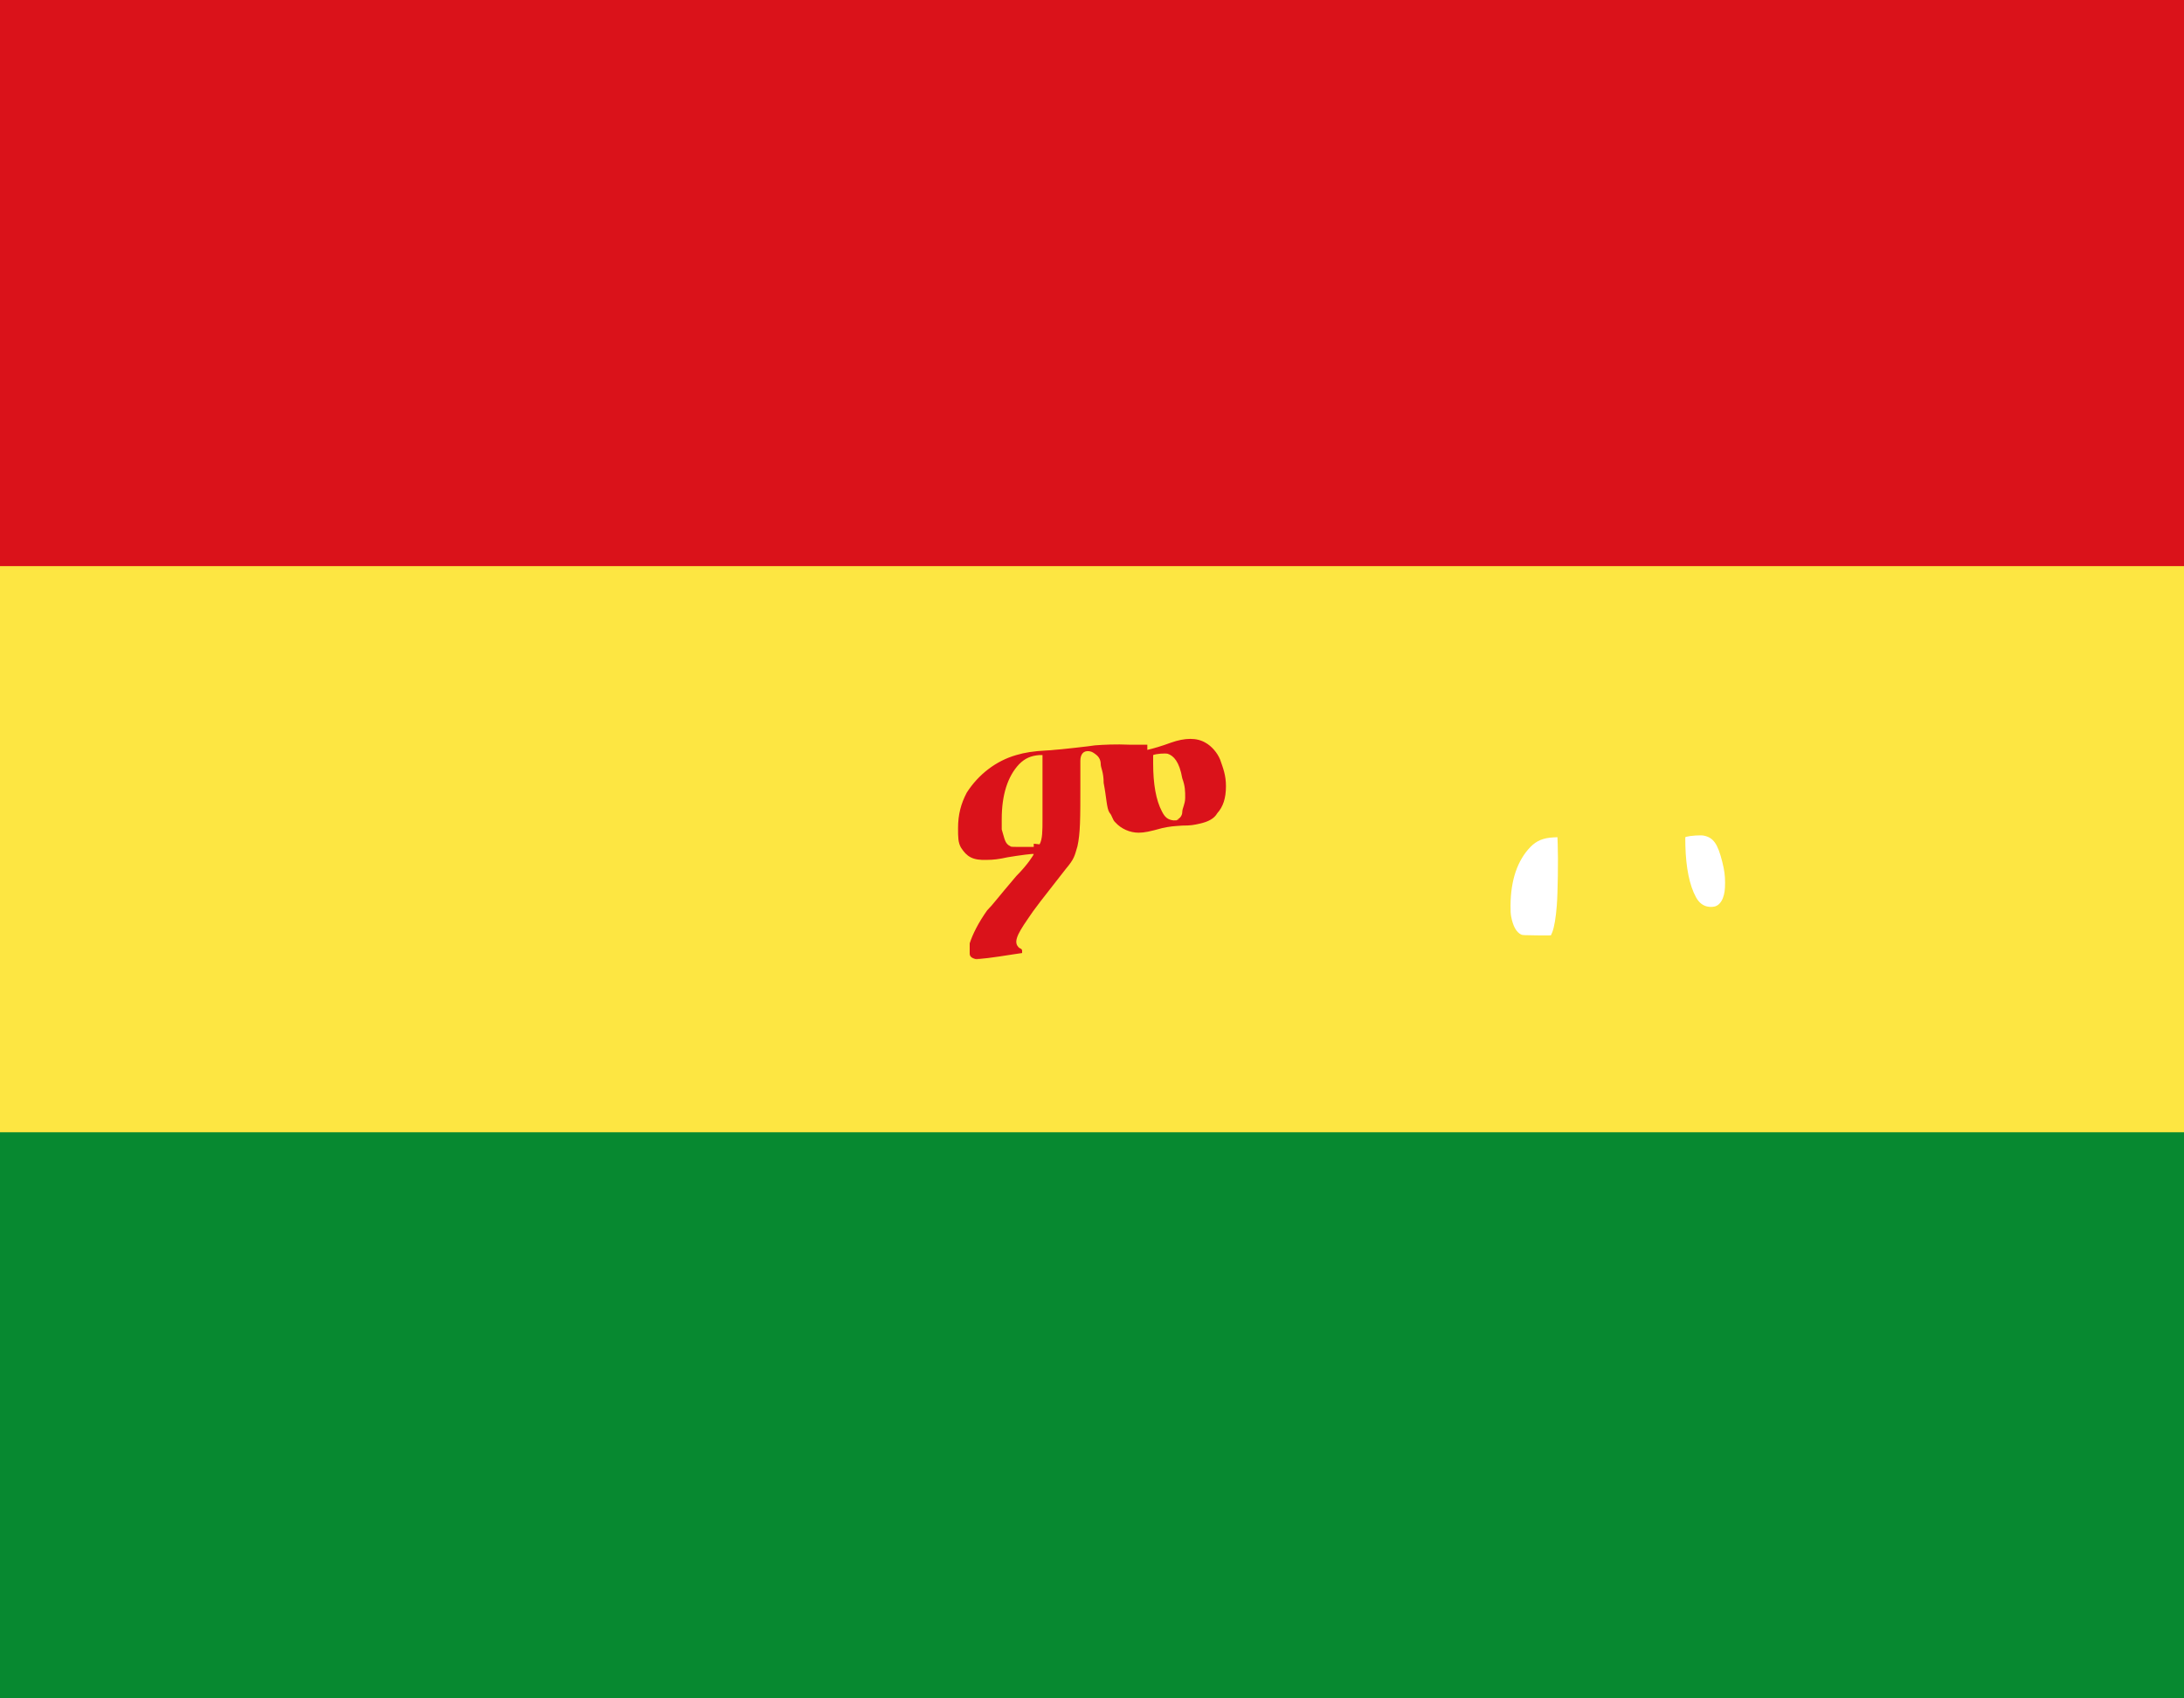
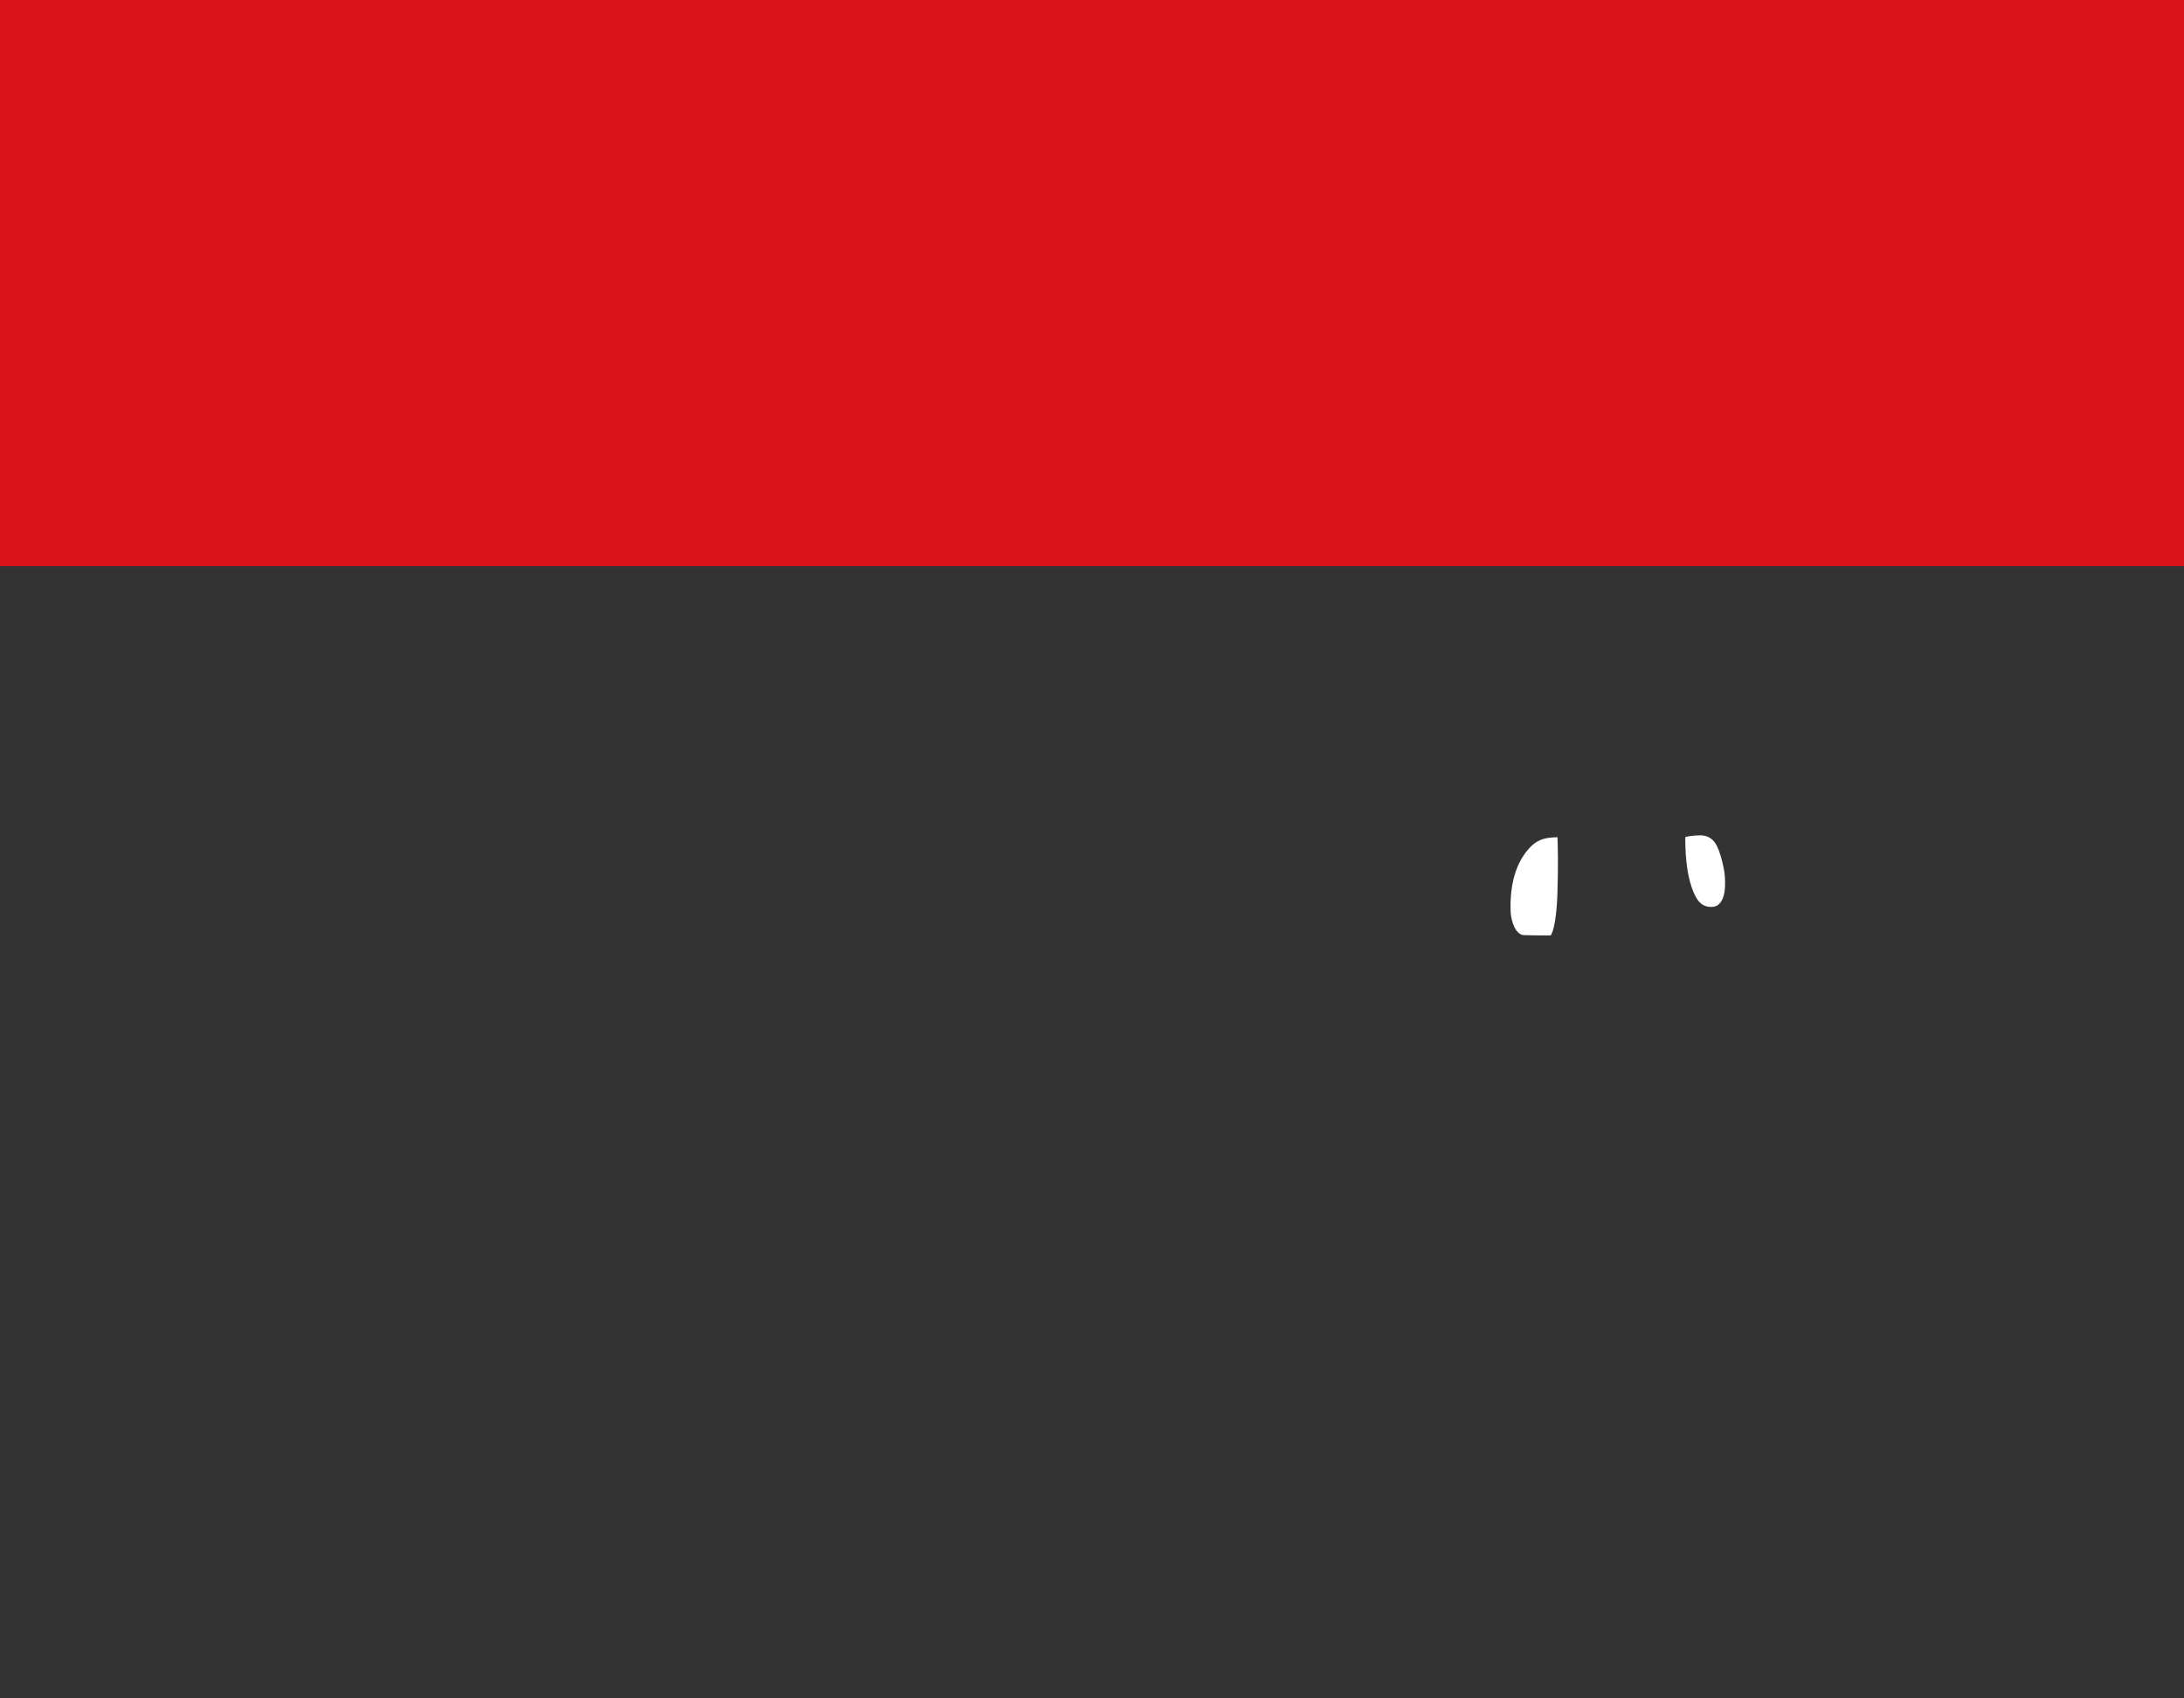
<svg xmlns="http://www.w3.org/2000/svg" height="700" width="900" version="1.1" preserveAspectRatio="none" viewBox="0 0 0.75 2.625">
  <rect x="0" y="0" width="0.75" height="2.625" fill="#333333" stroke="none" />
  <g transform="translate(0 -.375)">
-     <path fill="#fde642" d="m0 2.562h0.75v-1.75h-0.75z" />
-     <path fill="#078930" d="m0 3h0.75v-0.875h-0.75z" />
    <path fill="#da121a" d="m0 1.25h0.75v-0.875h-0.75z" />
    <g transform="translate(-.526 -.359)">
      <path d="m1060.842 506.99-1.311 0.072c-1.763 0.097-3.222 0.412-4.502 1.002-1.28 0.59-2.38 1.455-3.426 2.65-1.126 1.297-2.114 2.749-2.965 4.35-0.851 1.601-1.566 3.352-2.141 5.246-0.575 1.894-1.009 3.934-1.305 6.111-0.295 2.177-0.451 4.492-0.465 6.941-0.012 2.293 0.037 3.216 0.225 4.348 0.306 1.818 0.751 3.319 1.32 4.473 0.57 1.154 1.264 1.962 2.068 2.398 0.504 0.272 0.716 0.285 5.328 0.344 2.641 0.036 4.847 0.031 4.902-0.01 0.054-0.041 0.274-0.589 0.488-1.213l0.012-0.002c0.342-1.003 0.645-2.384 0.904-4.115 0.26-1.731 0.475-3.813 0.644-6.213 0.344-4.882 0.51-17.732 0.307-23.812l-0.086-2.57z" transform="scale(.001 .004)" fill="#fff" />
      <path d="m1108.193 506.344c-1.2 0.093-2.458 0.277-3.256 0.514-0.238 0.071-0.244 0.206-0.166 3.475 0.1 4.267 0.456 8.079 1.059 11.389 0.301 1.655 0.664 3.183 1.088 4.582 0.424 1.399 0.909 2.667 1.453 3.799 0.557 1.155 1.197 2.036 1.939 2.66 0.743 0.625 1.586 0.994 2.555 1.123 0.788 0.102 1.665 0.016 2.289-0.225v-0.012c0.513-0.197 1.005-0.591 1.434-1.131 0.429-0.54 0.795-1.226 1.059-2.006 0.281-0.832 0.469-1.623 0.588-2.557 0.118-0.934 0.166-2.01 0.166-3.408 0-2.78-0.24-4.784-0.967-8.049-0.386-1.742-0.77-3.196-1.18-4.412s-0.844-2.193-1.334-2.975-1.034-1.369-1.66-1.809c-0.626-0.44-1.335-0.732-2.154-0.922-0.566-0.131-1.708-0.13-2.908-0.037z" transform="scale(.001 .004)" fill="#fff" />
-       <path d="m0.862 2.217c-0.002-0.001-0.003-0.004-0.003-0.009-0-0.002-0-0.011 0-0.016 0.001-0.014 0.003-0.032 0.006-0.051 0.002-0.009 0.003-0.016 0.01-0.053 0.004-0.018 0.006-0.033 0.006-0.034-0-0.001-0.005 0.002-0.009 0.005-0.003 0.003-0.005 0.004-0.007 0.004-0.005 0.001-0.007-0.005-0.009-0.019-0.001-0.008-0.001-0.016-0.001-0.03 0-0.021 0.001-0.038 0.003-0.055 0.004-0.028 0.01-0.049 0.017-0.058 0.003-0.004 0.006-0.006 0.01-0.007 0.001-0 0.003-0.001 0.003-0.001 0.001-0 0.013-0.006 0.014-0.007 0.003-0.001 0.007-0.002 0.012-0.001l0.006 0-0 0.004-0 0.004 0-0c0.002-0.002 0.005-0.006 0.008-0.011 0.005-0.008 0.009-0.008 0.012 0 0.002 0.005 0.004 0.015 0.005 0.026 0.001 0.013 0.002 0.024 0.002 0.041-0 0.019-0.001 0.032-0.003 0.042-0.001 0.008-0.003 0.013-0.006 0.016-0.002 0.002-0.003 0.003-0.006 0.003-0.003 0.001-0.004 0.001-0.007 0.004-0.004 0.005-0.006 0.007-0.008 0.007-0.003-0-0.006-0.006-0.008-0.016-0.001-0.004-0.001-0.01-0.002-0.015-0.001-0.007-0.001-0.023-0.002-0.046-0-0.017-0.001-0.023-0.001-0.029-0-0.008-0.001-0.013-0.002-0.016-0.001-0.003-0.001-0.003-0.002-0.004-0.002-0.001-0.003 0.005-0.003 0.015-0 0.002-0 0.016-0 0.037-0 0.052-0 0.075-0.001 0.095-0.001 0.015-0.001 0.019-0.004 0.035-0.008 0.046-0.011 0.063-0.013 0.077-0.004 0.026-0.005 0.037-0.003 0.045 0.001 0.002 0.001 0.003 0.001 0.005l-0 0.003-0.003 0.002c-0.007 0.005-0.012 0.008-0.013 0.007zm0.021-0.178c0.001-0.008 0.001-0.021 0.001-0.039 0-0.018 0-0.066 0-0.089l-0-0.01-0.001 0c-0.003 0.001-0.005 0.005-0.007 0.014-0.004 0.019-0.006 0.048-0.006 0.085-0 0.009 0 0.012 0 0.016 0.001 0.014 0.001 0.022 0.003 0.026 0 0.001 0.001 0.001 0.004 0.001 0.002 0 0.004 0 0.004-0 0-0 0-0.002 0-0.005zm0.047-0.038c0.001-0.001 0.002-0.006 0.002-0.012 0-0.006 0.001-0.012 0.001-0.022 0-0.01-0-0.018-0.001-0.03-0.001-0.026-0.003-0.035-0.005-0.038-0.001-0.001-0.004 0-0.005 0.002-0 0-0 0.001-0 0.013 0 0.032 0.001 0.057 0.003 0.074 0.001 0.009 0.002 0.013 0.004 0.014 0.001 0 0.001 0 0.002-0.001z" fill="#da121a" />
    </g>
  </g>
</svg>